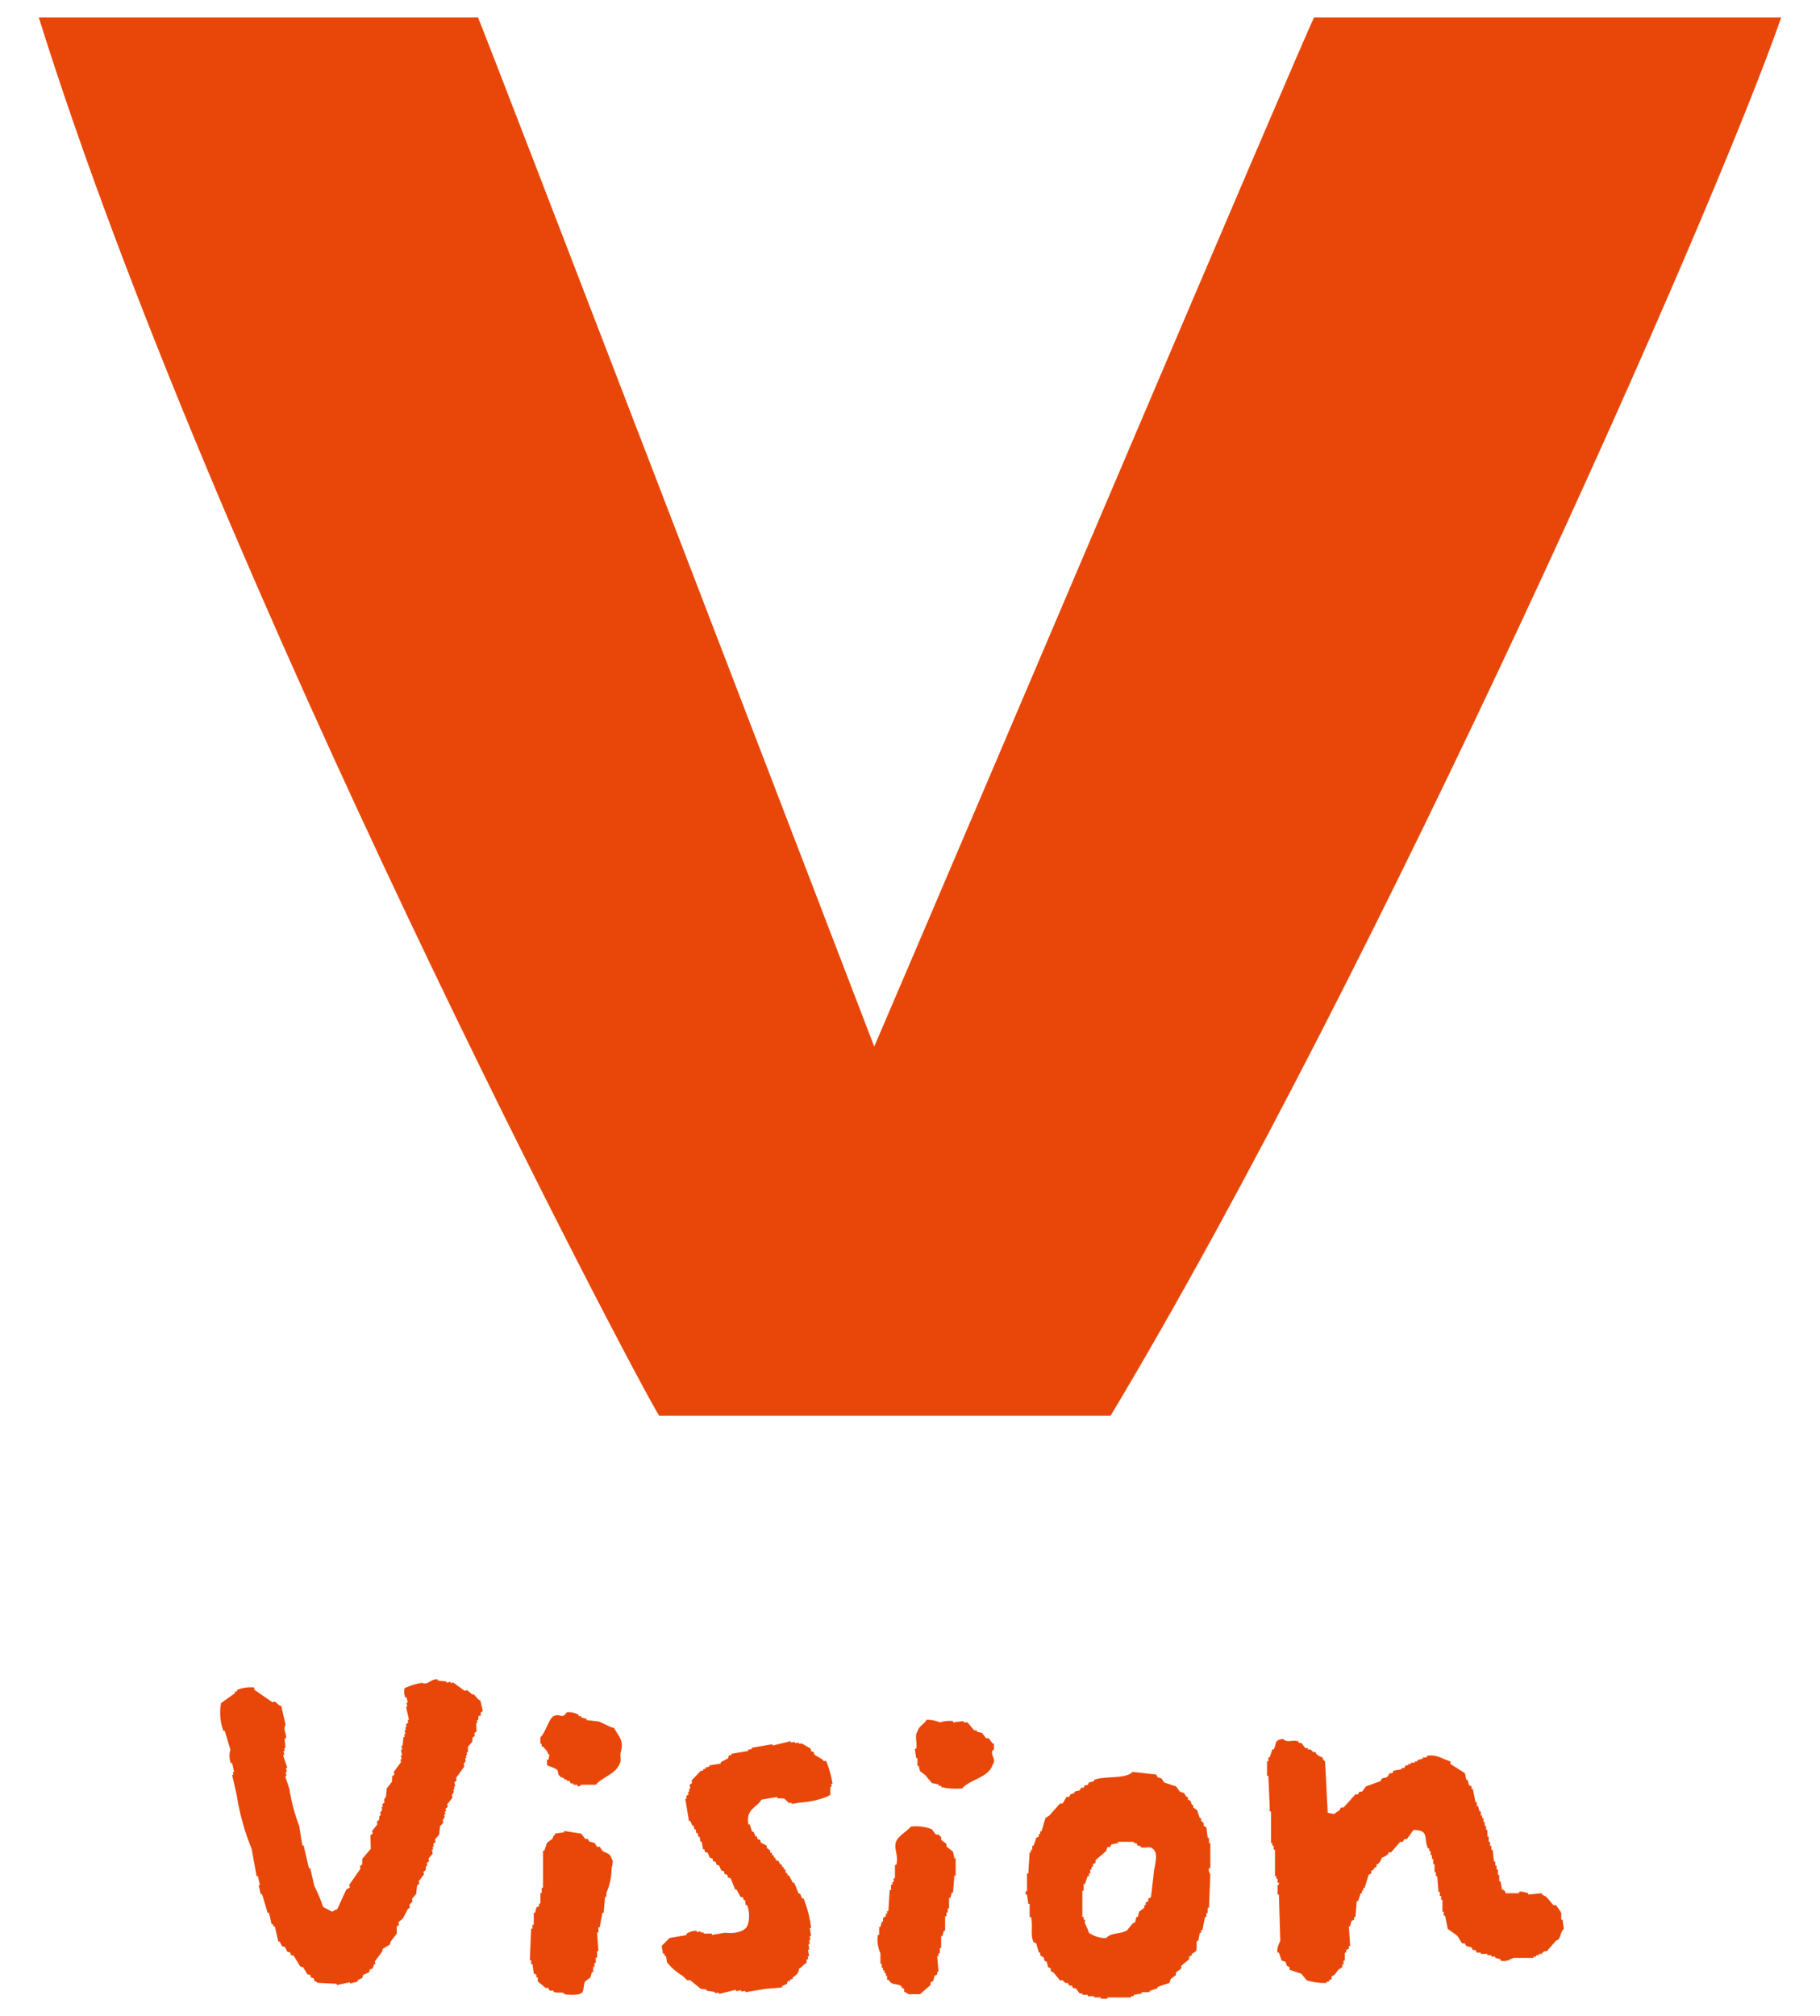
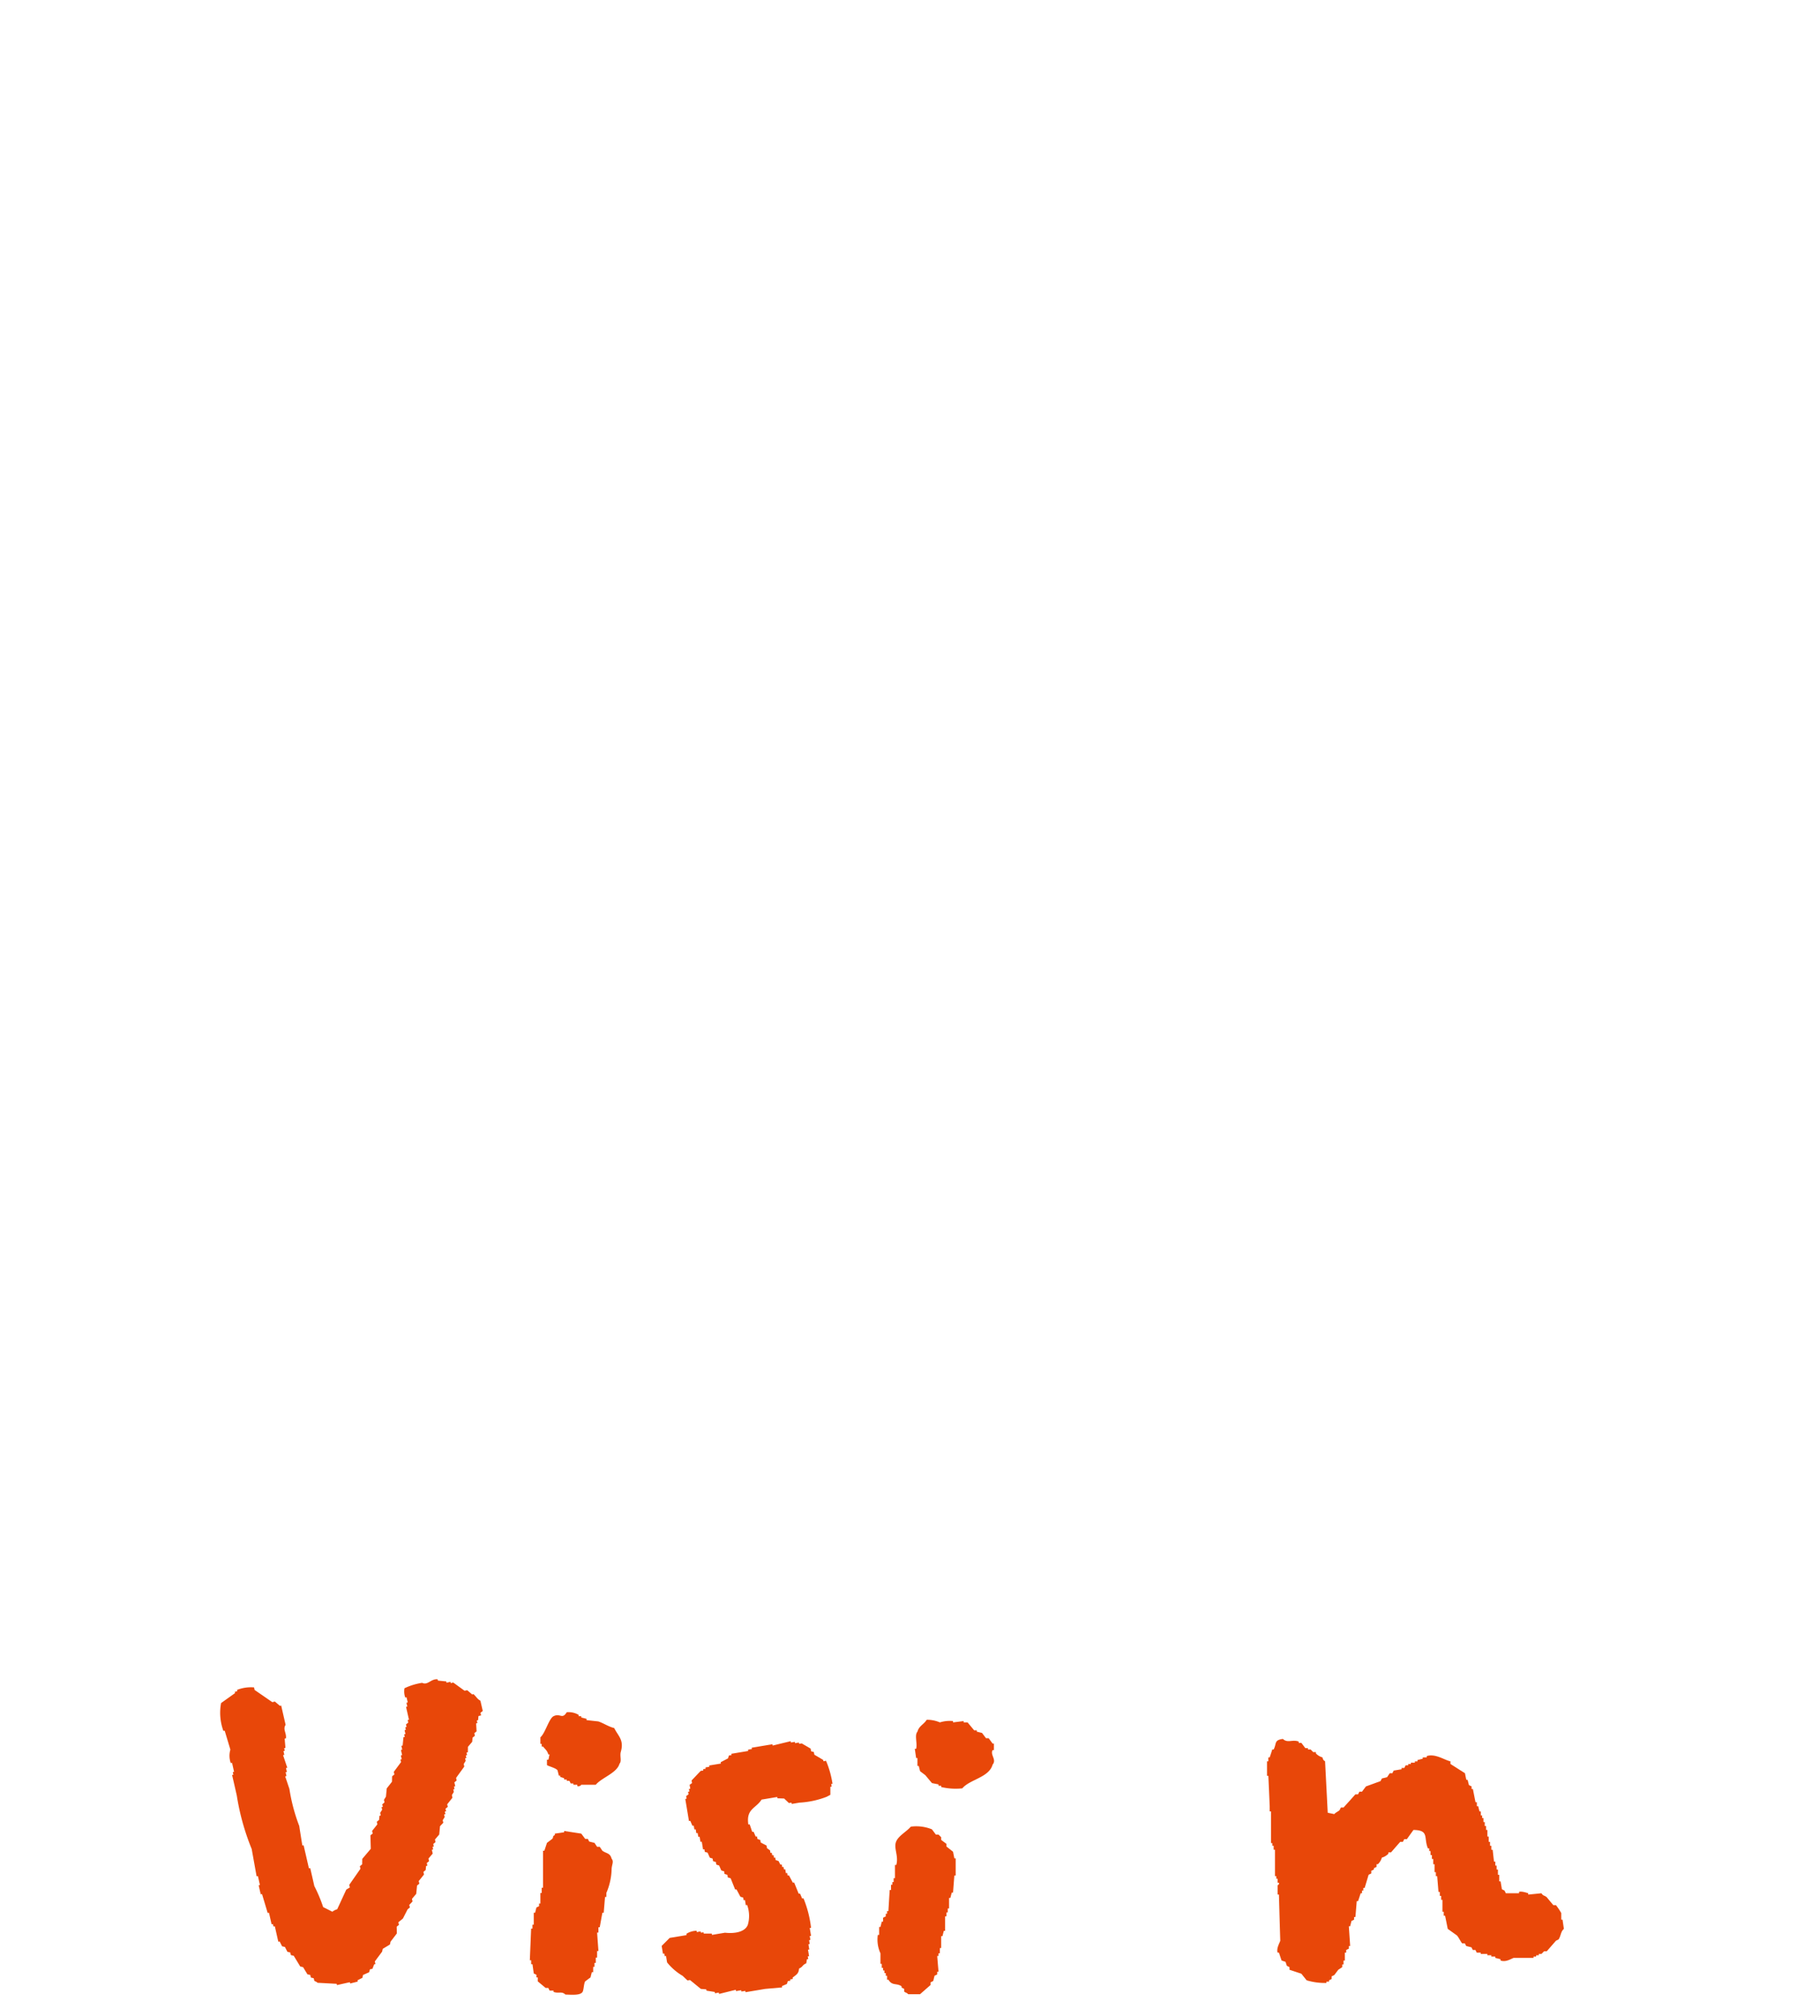
<svg xmlns="http://www.w3.org/2000/svg" width="130" height="144" viewBox="0 0 130 144">
-   <path d="M93.865,1.24c-1.073,2.185-24.04,56.329-31.42,73.509-1.213-3.18-27.753-72.284-28.305-73.509H2.769C15.303,41.369,45.674,98.991,47.089,101.119H79.311c.021-.041.06-.071.08-.108,19.255-32.156,43.002-85.809,47.84-99.771Z" fill="#e84709" />
  <path d="M68.735,127.73c.532-.642,1.912-.775,2.165-1.695.307-.362-.186-.686,0-1.036h.094v-.47H70.9c-.094-.128-.188-.255-.282-.381H70.43c-.094-.124-.188-.25-.284-.376l-.376-.094v-.094h-.188c-.156-.19-.314-.378-.47-.566h-.282v-.094c-.252.032-.504.064-.754.094v-.094a2.343,2.343,0,0,0-.942.094,2.355,2.355,0,0,0-.942-.188c-.193.328-.555.44-.658.848-.229.252.007.835-.096,1.227h-.094l.094.658H65.532v.566h.092c.032.124.064.25.096.376.124.094.25.188.376.284.156.188.312.376.472.564l.47.094v.094h.188v.094a4.519,4.519,0,0,0,1.509.094" fill="#e84709" fill-rule="evenodd" />
  <path d="M40.482,122.293c-.337.539-.454.044-.942.282-.326.161-.592,1.213-.94,1.507v.472h.094v.188h.094c.154.197.3.282.376.564h.094c-.037.073-.055.316-.094.378h-.094v.378c.034.064.635.209.752.376.032.124.064.25.094.378h.096v.094l.282.094v.094h.188v.094h.188c.034.062.064.124.096.188H40.952v.094h.284v.094a.241.241,0,0,0,.282-.094h1.036c.424-.514,1.513-.835,1.697-1.506.177-.197.005-.539.094-.851.243-.851-.186-1.11-.472-1.695-.399-.094-.764-.349-1.13-.472-.282-.032-.564-.062-.848-.094v-.094l-.376-.094v-.094h-.188v-.094a1.424,1.424,0,0,0-.848-.188" fill="#e84709" fill-rule="evenodd" />
  <path d="M108.125,139.838h1.413v-.094h.188v-.094h.188v-.094h.188l.188-.188h.19c.22-.25.44-.504.658-.754l.188-.094c.172-.255.142-.548.381-.754-.034-.22-.067-.44-.096-.658h-.094v-.472a4.198,4.198,0,0,0-.378-.566h-.188l-.47-.564c-.158-.144-.241-.073-.378-.284-.312.032-.628.064-.942.094v-.094c-.076-.028-.516-.17-.658-.094V135.22h-.942l-.094-.188-.188-.094c-.032-.188-.062-.376-.096-.566h-.094v-.47h-.094v-.376h-.094v-.282h-.094v-.284h-.094l-.094-.846h-.094v-.284h-.094v-.282h-.094v-.376h-.094v-.472h-.094v-.282h-.094V130.134h-.094v-.282h-.094v-.19h-.094v-.284h-.094c-.032-.124-.066-.25-.094-.376h-.096v-.282h-.094c-.064-.314-.126-.628-.188-.942h-.094v-.188l-.188-.094c-.032-.126-.064-.252-.094-.378h-.094c-.034-.156-.067-.314-.096-.47-.346-.22-.69-.438-1.036-.66v-.188c-.424-.089-1.073-.573-1.697-.376v.094h-.282v.094l-.376.094v.094h-.188v.094h-.284v.094h-.188v.096h-.188l-.094.188H100.113v.094l-.564.094-.094.188h-.188l-.188.282-.376.094-.094.188c-.349.126-.693.255-1.041.378l-.282.376h-.188l-.094.188h-.188q-.423.475-.848.942h-.188l-.094.188c-.119.11-.273.158-.378.284l-.47-.096-.188-3.673c-.018-.044-.126-.014-.188-.282a1.048,1.048,0,0,1-.47-.282v-.094h-.19l-.188-.19h-.188v-.094h-.188c-.094-.126-.19-.252-.282-.376H92.764v-.094c-.449-.172-.796.133-1.128-.188-.647.087-.436.319-.66.752h-.096c-.062.19-.126.378-.188.566h-.096v.282h-.094v1.036h.094c.034.725.066,1.445.096,2.167v.376h.094v2.263h.094v.188h.096v.284h.094v1.883h.094v.188h.094v.284h.094c.03.158-.089.165-.094.188v.658h.094q.045,1.651.096,3.3c-.05.161-.291.548-.19.848h.094c.062.188.126.376.19.564l.282.094c.03.096.062.19.094.284l.188.094v.188c.282.094.564.188.848.282l.376.47a4.499,4.499,0,0,0,1.413.19v-.094h.188v-.096l.188-.094v-.188l.188-.094c.096-.126.19-.25.284-.376l.282-.188v-.188h.094v-.284h.094v-.564h.096v-.188l.188-.094v-.19h.094q-.045-.705-.094-1.413h.094l.094-.376.188-.094v-.188h.094c.032-.378.064-.757.094-1.133h.094c.064-.188.126-.378.188-.566h.094v-.188h.094v-.188h.094c.094-.312.19-.628.284-.942.062-.032.126-.062.19-.094v-.188l.188-.094v-.094l.188-.094v-.19h.094a1.007,1.007,0,0,0,.284-.47,1.04,1.04,0,0,0,.47-.282v-.094h.188c.218-.252.438-.504.66-.754h.188l.094-.188h.188c.156-.22.314-.44.472-.66,1.151.016.711.557,1.034,1.319h.094v.19h.094v.282h.094v.282h.096v.376h.094v.566h.094v.282h.094c.032.376.064.754.094,1.13h.094v.282h.094v.284h.094v.848h.094v.284h.094c.066.312.128.626.19.94.22.158.44.314.658.472.108.108.305.507.376.564h.19c.03.062.062.126.096.188.124.032.25.062.376.096.03.06.062.126.094.188h.188l.094.188h.284v.094H106.24v.094h.282v.094h.282v.094c.126.032.252.062.376.094v.094c.397.14.75-.128.945-.188" fill="#e84709" fill-rule="evenodd" />
  <path d="M25.557,141.529c-.007-.03-.014-.06-.021-.092.115-.057.232-.117.349-.174q.021-.103.048-.206c.147-.064.291-.131.438-.195.016-.069.034-.138.05-.206.06-.014.122-.028.183-.039.041-.108.08-.213.122-.319.03-.009.06-.016.092-.023-.014-.06-.03-.121-.044-.183.172-.234.346-.465.518-.697.016-.069.032-.135.05-.206.17-.101.339-.204.509-.307.016-.071.034-.138.048-.206.151-.195.298-.39.447-.585-.002-.158-.007-.321-.011-.479.053-.046.108-.089.163-.135-.016-.062-.028-.122-.044-.183.11-.089.218-.179.326-.268.112-.218.222-.436.335-.656.053-.046.11-.087.163-.133-.014-.062-.03-.122-.044-.183.08-.083.156-.165.234-.248-.014-.06-.028-.122-.041-.183.101-.119.202-.241.303-.358.021-.2.041-.397.06-.594.055-.046.11-.089.163-.135-.014-.06-.03-.121-.044-.183.126-.156.252-.314.378-.472-.014-.06-.028-.124-.044-.183.055-.046.11-.089.163-.135.009-.099.018-.197.03-.293.03-.007.06-.014.092-.021-.014-.064-.028-.124-.044-.186.055-.044.11-.087.165-.133-.016-.062-.03-.124-.044-.183.101-.122.204-.241.305-.36-.021-.092-.044-.183-.062-.275.03-.007.06-.014.092-.021-.014-.064-.028-.124-.044-.183.032-.007.06-.016.092-.023-.014-.06-.028-.122-.039-.183l.161-.135c-.014-.06-.028-.119-.041-.183.101-.119.202-.238.305-.358.018-.197.039-.397.057-.594.078-.083.156-.165.234-.245-.014-.064-.03-.124-.041-.183l.14-.227c-.014-.06-.028-.124-.041-.183l.092-.021c-.014-.062-.028-.124-.041-.183.032-.009.06-.016.092-.023-.016-.06-.03-.122-.044-.183.055-.044.108-.089.165-.133-.016-.062-.03-.122-.044-.183.126-.158.252-.314.376-.472-.014-.062-.028-.122-.041-.186l.14-.225c-.014-.062-.028-.122-.039-.183.028-.007.06-.014.089-.021-.014-.06-.028-.124-.041-.183.032-.007.06-.014.092-.021l-.062-.275c.053-.046.108-.089.163-.135-.016-.06-.03-.121-.041-.183.193-.271.39-.541.585-.809-.011-.064-.025-.124-.039-.183l.14-.227c-.014-.062-.028-.124-.041-.183.03-.007.06-.014.092-.023-.014-.06-.028-.119-.041-.183l.089-.021c-.014-.06-.025-.122-.039-.183a.92.92,0,0,1,.092-.018l.007-.39c.103-.119.204-.241.305-.36.007-.099.018-.2.028-.298.057-.044.11-.089.163-.133-.011-.062-.025-.122-.041-.183.055-.046.11-.087.163-.133-.011-.193-.023-.383-.032-.573.028-.007.06-.014.092-.021-.014-.062-.03-.122-.044-.183.032-.007.06-.016.092-.021.009-.099.018-.197.03-.296.06-.014.124-.03.183-.044-.014-.06-.03-.124-.044-.183.055-.046.11-.089.165-.135-.057-.243-.112-.486-.17-.734-.225-.115-.296-.293-.491-.465l-.094.021c-.119-.103-.238-.204-.36-.305-.06.014-.122.028-.183.041-.271-.195-.539-.392-.809-.587-.064.014-.124.028-.183.041-.007-.03-.014-.062-.023-.092-.089.021-.183.041-.273.064-.009-.032-.016-.064-.023-.094-.197-.018-.394-.039-.594-.057-.007-.032-.014-.062-.021-.092-.475-.055-.709.452-1.103.25a4.413,4.413,0,0,0-1.266.388,1.262,1.262,0,0,0,.057.663c.03-.005.06-.011.092-.018.025.119.055.243.085.367l-.094.021c.021.092.041.183.064.275-.032.007-.062.014-.092.018l.209.922-.092.021c.014.06.028.121.041.183-.053.044-.11.089-.163.133.016.062.03.124.044.183-.032.007-.062.014-.092.021.011.064.025.124.041.183-.032.007-.06.016-.092.023l.062.275c-.03.007-.062.014-.092.021.014.062.028.124.041.183-.03.007-.06.016-.092.023-.018.197-.039.394-.057.594-.03.007-.062.011-.092.018.021.092.041.183.064.275-.032.007-.064.014-.092.021.025.124.055.248.083.369-.032.007-.062.014-.092.021l.062.275c-.03.007-.06.014-.092.021.014.062.03.124.044.183l-.518.699c.014.06.028.124.044.183-.057.044-.11.089-.165.135-.002.128-.005.257-.009.385-.122.16-.248.316-.374.475-.018.197-.037.394-.057.592l-.142.227c.014.06.028.124.041.183l-.161.135c.014.06.025.119.039.183-.028.007-.06.014-.089.018.014.064.028.124.041.186l-.142.225c.014.062.03.124.044.183-.032.007-.062.014-.092.021-.011.099-.021.2-.03.298-.053.044-.11.089-.163.135.014.06.03.119.041.183-.124.156-.25.312-.376.472.014.06.03.119.044.183-.055.041-.11.087-.163.131l.025.961c-.204.241-.406.479-.608.72-.005.128-.005.259-.009.39l-.163.133c.014.062.028.122.041.183l-.8,1.149c.014.062.028.124.044.183-.087.053-.17.103-.255.156-.218.468-.431.936-.649,1.403a1.028,1.028,0,0,0-.346.177c-.218-.112-.436-.222-.656-.332a10.49,10.49,0,0,0-.631-1.502q-.144-.64-.294-1.284c-.032.007-.062.014-.092.021q-.189-.829-.381-1.653c-.028.007-.06.014-.089.021q-.114-.698-.222-1.399a12.825,12.825,0,0,1-.702-2.644c-.101-.298-.2-.599-.303-.897l.094-.021-.062-.275.089-.021-.062-.275c.03-.009.062-.016.094-.023-.103-.298-.202-.599-.303-.899.03-.007.06-.014.092-.018-.023-.092-.044-.186-.062-.277.028-.007.06-.011.092-.018-.016-.064-.03-.124-.044-.186.032-.007.06-.014.092-.021-.018-.222-.039-.445-.055-.663.03-.009.062-.016.094-.023.028-.436-.236-.624-.028-.961l-.316-1.378c-.028.007-.06.014-.092.021-.119-.101-.238-.202-.358-.305-.062.016-.124.03-.183.044-.422-.291-.842-.583-1.264-.871-.014-.062-.028-.124-.041-.183a2.702,2.702,0,0,0-1.218.179c.009.032.016.062.023.092-.062.016-.124.03-.183.044.007.03.014.06.021.092-.332.236-.665.475-.997.711a3.752,3.752,0,0,0,.165,1.99c.03-.005.062-.011.092-.018.135.452.273.903.406,1.355a1.559,1.559,0,0,0,.028.961c.032-.007.06-.011.092-.018.048.211.096.427.144.642-.03.007-.06.014-.092.021.016.062.03.122.044.183-.032.007-.06.014-.092.023.112.486.225.977.335,1.468a17.105,17.105,0,0,0,1.064,3.816c.117.649.234,1.302.351,1.951.03-.007.06-.014.092-.021.048.216.099.429.144.642l-.089.021c.05.216.099.431.147.642.03-.007.06-.011.092-.018q.203.678.406,1.355c.032-.007.062-.011.092-.018l.188.826c.032-.007.062-.014.092-.023.014.064.028.124.044.183.03-.007.06-.014.092-.021.085.369.167.736.25,1.103.032-.007.064-.014.092-.021.062.117.119.232.179.349.067.014.135.032.202.048.06.117.119.232.179.346.067.016.135.034.204.05.014.062.028.124.041.183.067.018.138.034.204.048.154.257.312.511.465.766.066.016.138.032.204.05l.31.509c.069.016.135.032.206.05.011.06.025.122.039.183.069.016.14.032.206.05.014.06.028.122.044.183.048.046.135.041.225.14.454.025.915.05,1.369.073.007.032.016.064.021.092.307-.069.612-.138.92-.206.007.028.014.06.021.092Z" fill="#e84709" fill-rule="evenodd" />
  <path d="M49.285,141.419c.259.211.518.424.775.633.131.011.259.023.388.032.007.032.011.062.016.094.197.032.392.062.589.092.002.032.009.062.014.094.094-.016.186-.032.277-.046.007.03.011.062.016.094.399-.099.796-.197,1.195-.296.005.03.011.062.016.094.122-.021.248-.041.371-.064.005.032.011.064.016.094.094-.014.186-.03.277-.046a.66.66,0,0,1,.014.094c.468-.078.931-.154,1.396-.234l1.222-.108-.014-.092c.117-.053.238-.101.358-.156.018-.066.039-.135.06-.2.062-.011.126-.023.188-.032-.007-.03-.011-.062-.016-.094.06-.007.124-.018.186-.03-.007-.03-.011-.062-.016-.092.264-.216.433-.271.463-.651.305-.14.206-.238.514-.374.016-.096.032-.193.048-.291.028-.005.06-.009.092-.016-.011-.062-.021-.124-.032-.186.032-.005.062-.009.092-.016-.025-.156-.048-.31-.076-.463.03-.007.062-.011.094-.016-.023-.124-.044-.25-.064-.371.032-.007.064-.011.094-.016-.014-.094-.03-.186-.046-.28.032-.005.062-.009.092-.016-.014-.092-.03-.186-.046-.277.032-.005.064-.011.094-.016-.03-.186-.062-.371-.094-.557.032-.005.064-.011.094-.016a7.92,7.92,0,0,0-.541-2.107c-.032.005-.062.011-.094.016l-.154-.355c-.032.005-.062.009-.092.014-.11-.268-.218-.537-.328-.805-.03.005-.06.011-.092.016-.092-.177-.186-.353-.28-.527-.03.005-.06.009-.092.016-.011-.062-.021-.126-.032-.188-.028.007-.06.011-.092.016-.016-.092-.03-.186-.046-.277-.032.005-.062.009-.092.016-.011-.064-.023-.126-.032-.186l-.094.014c-.009-.062-.021-.124-.032-.186-.028.005-.062.009-.092.016-.046-.089-.094-.177-.138-.264-.069-.021-.135-.044-.202-.062-.011-.064-.021-.124-.032-.186-.03.007-.062.009-.094.014-.009-.062-.021-.121-.028-.186-.032.005-.064.011-.094.016-.009-.062-.021-.124-.032-.186-.032.005-.062.011-.092.016-.011-.062-.021-.126-.032-.186l-.218-.154c-.009-.064-.018-.126-.03-.188l-.417-.216c-.011-.064-.023-.126-.032-.186-.067-.023-.133-.044-.2-.064-.009-.062-.021-.121-.032-.186-.032.005-.062.009-.094.016-.05-.119-.103-.236-.154-.355l-.094.014c-.062-.179-.122-.36-.186-.543-.03.007-.06.011-.092.016-.17-1.128.537-1.137.945-1.779.374-.062.745-.124,1.117-.186.005.03.011.062.016.092.158.007.319.011.482.018.11.108.225.213.339.323.06-.011.124-.021.183-.03.007.03.011.062.018.094.183-.032.371-.064.555-.094a6.353,6.353,0,0,0,1.938-.417c.087-.048.177-.094.264-.14v-.573c.032-.007.062-.009.092-.014-.009-.064-.021-.126-.03-.186.03-.007.062-.011.092-.016a6.858,6.858,0,0,0-.463-1.644c-.06.011-.122.023-.186.032-.005-.032-.009-.062-.016-.092-.209-.126-.422-.25-.633-.374-.011-.062-.023-.124-.032-.186-.067-.021-.133-.041-.202-.062-.009-.062-.018-.126-.03-.186-.211-.124-.424-.248-.637-.372-.06.009-.122.021-.183.03-.007-.03-.011-.062-.016-.092-.094.014-.186.03-.28.046-.005-.032-.007-.062-.014-.094-.092.016-.186.032-.277.048-.007-.032-.011-.064-.016-.096-.431.103-.858.206-1.286.312-.007-.03-.011-.062-.018-.094-.495.083-.988.165-1.486.248.007.03.011.062.016.094-.092.014-.186.03-.277.046.005.03.011.062.014.092l-1.208.202c.005.032.011.06.016.092-.062.011-.124.021-.186.032-.021.066-.041.133-.062.202-.177.092-.353.186-.527.277.005.03.011.062.016.094-.28.046-.557.092-.837.138.005.032.011.064.014.092-.092.016-.186.032-.28.048.007.032.011.062.016.094-.06.009-.122.021-.186.03.007.03.011.062.018.094-.062.011-.126.018-.188.03-.218.227-.433.456-.649.681.009.064.021.124.03.186-.057.044-.112.083-.172.124.016.094.032.186.048.28-.032.005-.064.011-.094.016.011.062.023.124.03.186-.03.005-.06.011-.092.016.009.06.021.122.03.186-.055.039-.112.083-.17.124.011.062.023.121.032.186l-.094.014c.089.527.177,1.053.264,1.582.03-.007.062-.011.094-.016l.154.355c.03-.005.062-.011.092-.016.016.092.032.188.048.282.03-.007.06-.011.092-.016.016.092.03.186.046.277.032-.005.064-.009.094-.016.016.094.03.186.048.28.028-.007.06-.011.092-.016.021.124.039.25.06.371.032-.005.064-.011.094-.016.032.188.064.374.092.559.032-.005.064-.009.094-.016.011.062.021.124.032.186.067.023.135.041.2.062.053.119.105.238.156.355.067.021.135.044.202.064.009.06.021.124.032.186.066.021.133.039.2.062.011.062.018.124.03.183.069.023.135.044.202.064l.156.355c.067.023.133.041.202.062.009.064.018.124.03.186.067.021.135.044.202.064.009.062.021.121.032.186.066.018.133.039.202.062.108.268.213.534.323.805l.092-.014c.094.174.186.349.28.525l.2.062c.011.062.023.124.032.188.032-.007.062-.011.094-.016.021.124.041.245.06.371.032-.007.064-.011.094-.016a2.251,2.251,0,0,1,.048,1.424c-.216.532-.986.628-1.628.557-.312.053-.621.103-.929.156-.005-.032-.011-.064-.016-.094h-.573c-.005-.032-.011-.062-.016-.092-.062.009-.124.018-.186.03-.005-.03-.011-.062-.016-.094-.092.016-.186.032-.277.048-.007-.032-.011-.064-.016-.094a1.391,1.391,0,0,0-.727.218l.014.092q-.602.1-1.208.2l-.573.573c.03.188.062.374.092.559.032-.005.064-.011.094-.016.009.062.021.124.032.186.03-.005.06-.009.092-.016.025.156.05.312.078.466a4.07,4.07,0,0,0,1.114.961c.112.108.227.218.342.326.06-.009.124-.021.183-.03" fill="#e84709" fill-rule="evenodd" />
-   <path d="M86.452,133.432v-1.791h-.094v-.376h-.094c-.032-.252-.064-.502-.094-.754l-.188-.096v-.188l-.19-.188v-.188h-.094c-.064-.19-.126-.378-.19-.566l-.282-.188v-.188h-.094l-.094-.282-.188-.094v-.19h-.094l-.188-.282c-.094-.032-.19-.062-.284-.094l-.282-.376c-.282-.094-.566-.188-.848-.284l-.188-.282-.282-.094-.094-.188c-.566-.062-1.13-.126-1.697-.188-.465.527-1.995.268-2.733.564v.094l-.376.094c-.03.062-.062.128-.094.19h-.188l-.094.188h-.19l-.094.188-.376.094v.094c-.094.032-.188.062-.284.094l-.094.188h-.188c-.094.161-.188.316-.282.472h-.188q-.375.423-.754.846c-.094.066-.188.128-.282.19-.094.314-.188.628-.282.945h-.094v.188h-.094v.188c-.064.03-.128.062-.19.094l-.188.564h-.094v.284h-.094v.188h-.094q-.048.753-.094,1.507h-.094v1.224a.242.242,0,0,0-.094.282h.094c.03.222.062.443.094.66h.094v.942h.094c.161.576-.064,1.303.188,1.791l.188.094c.062.218.126.44.19.66h.094v.188l.282.188v.188l.188.094c.032.128.062.252.094.378l.188.094v.188c.064.032.128.062.19.094l.47.564h.188l.188.19h.188l.094.188H76.557l.094.188h.188l.282.376h.188v.094h.378v.096h.47v.094h.47v.094h.475v-.094h1.695v-.094h.188v-.096c.188-.03.378-.062.566-.094v-.094h.566v-.094l.564-.188v-.094c.282-.094.564-.188.848-.282.032-.094.064-.19.094-.284l.376-.282v-.188l.376-.282v-.188c.19-.156.378-.316.566-.472v-.188l.188-.094v-.094l.282-.188c.138-.213.007-.486.094-.754h.094l.096-.564h.094v-.188h.094c.064-.316.126-.631.188-.945h.096v-.284h.094v-.376h.094c.03-.782.062-1.568.094-2.355-.021-.131-.154-.234-.094-.47Zm-4.052.47c-.062.532-.126,1.069-.188,1.603-.062.032-.126.064-.19.094v.188l-.188.094v.188h-.094v.188l-.376.282c-.032.126-.062.255-.094.378H81.173l-.094.376-.188.096c-.126.156-.252.312-.376.472-.454.3-1.133.142-1.507.564a2.151,2.151,0,0,1-1.227-.376,3.688,3.688,0,0,0-.282-.66v-.284h-.094v-.188h-.096V135.032h.096v-.47h.094c.064-.19.126-.378.188-.566h.094v-.188h.094v-.282h.094v-.188h.094v-.19c.064-.032.126-.06.188-.094v-.188c.252-.22.502-.44.757-.658.03-.094.062-.19.094-.284h.188l.094-.188c.156-.032.312-.064.472-.094v-.094h1.128v.094h.188c.032.062.064.124.096.188h.188v.094c.303.115.644-.083.848.094.52.351.131,1.204.094,1.885" fill="#e84709" fill-rule="evenodd" />
  <path d="M63.457,141.395c.28.459.571.22.942.47v.094l.188.094v.19c.06.073.188.071.282.188h.848c.252-.22.502-.44.754-.66v-.188l.188-.094.094-.376.19-.094v-.19h.094c-.032-.376-.064-.752-.094-1.131h.094v-.188h.094v-.376h.094v-.848h.094l.094-.378h.094v-1.036h.094v-.282h.094v-.282h.094v-.754h.094c.032-.126.064-.25.096-.378h.094l.094-1.222h.094v-1.227h-.094l-.094-.47c-.158-.126-.316-.252-.472-.376v-.188c-.126-.094-.252-.188-.376-.284v-.188l-.188-.19h-.19l-.282-.376a2.97,2.97,0,0,0-1.509-.19c-.275.335-.855.635-1.036,1.041-.218.484.188,1.032,0,1.695h-.094v.942h-.094v.282h-.094v.188h-.094v.376h-.094c-.032.504-.062,1.007-.094,1.509h-.094v.188h-.094v.188c-.064.032-.128.064-.19.094v.282h-.094c-.032.126-.062.255-.094.378h-.094v.566h-.094a2.342,2.342,0,0,0,.188,1.318v.754h.094v.282h.094v.188h.094v.188h.096v.19h.094v.282Z" fill="#e84709" fill-rule="evenodd" />
  <path d="M38.599,135.955h-.094v.19c-.062.032-.128.062-.19.094-.03.126-.062.25-.094.376h-.094v.848h-.094v.282h-.094c-.032.754-.062,1.507-.094,2.263h.094v.282h.094c.032.218.062.438.094.66l.188.094v.188h.096v.282l.564.47h.188c.032.062.062.126.094.19h.282v.094c.385.133.573-.069.848.188.433.011,1.059.076,1.224-.188.089-.142.087-.599.188-.754.126-.094.252-.188.381-.282.028-.126.062-.252.094-.376h.094v-.378h.094v-.282h.094v-.378h.094v-.472h.094c-.032-.438-.064-.878-.094-1.318h.094v-.376h.094c.062-.346.124-.693.188-1.036h.096c.03-.376.062-.754.094-1.131h.094v-.282a4.526,4.526,0,0,0,.376-1.697c.009-.332.181-.546,0-.752-.108-.417-.36-.358-.66-.569l-.188-.282h-.188l-.188-.282c-.126-.03-.255-.062-.378-.094-.032-.062-.064-.124-.094-.19h-.19l-.282-.376q-.609-.093-1.224-.188v.094c-.218.032-.44.064-.66.094v.094c-.227.149-.055.108-.188.282-.126.096-.25.19-.376.284l-.188.564h-.094v2.639h-.094v.378h-.094Z" fill="#e84709" fill-rule="evenodd" />
</svg>